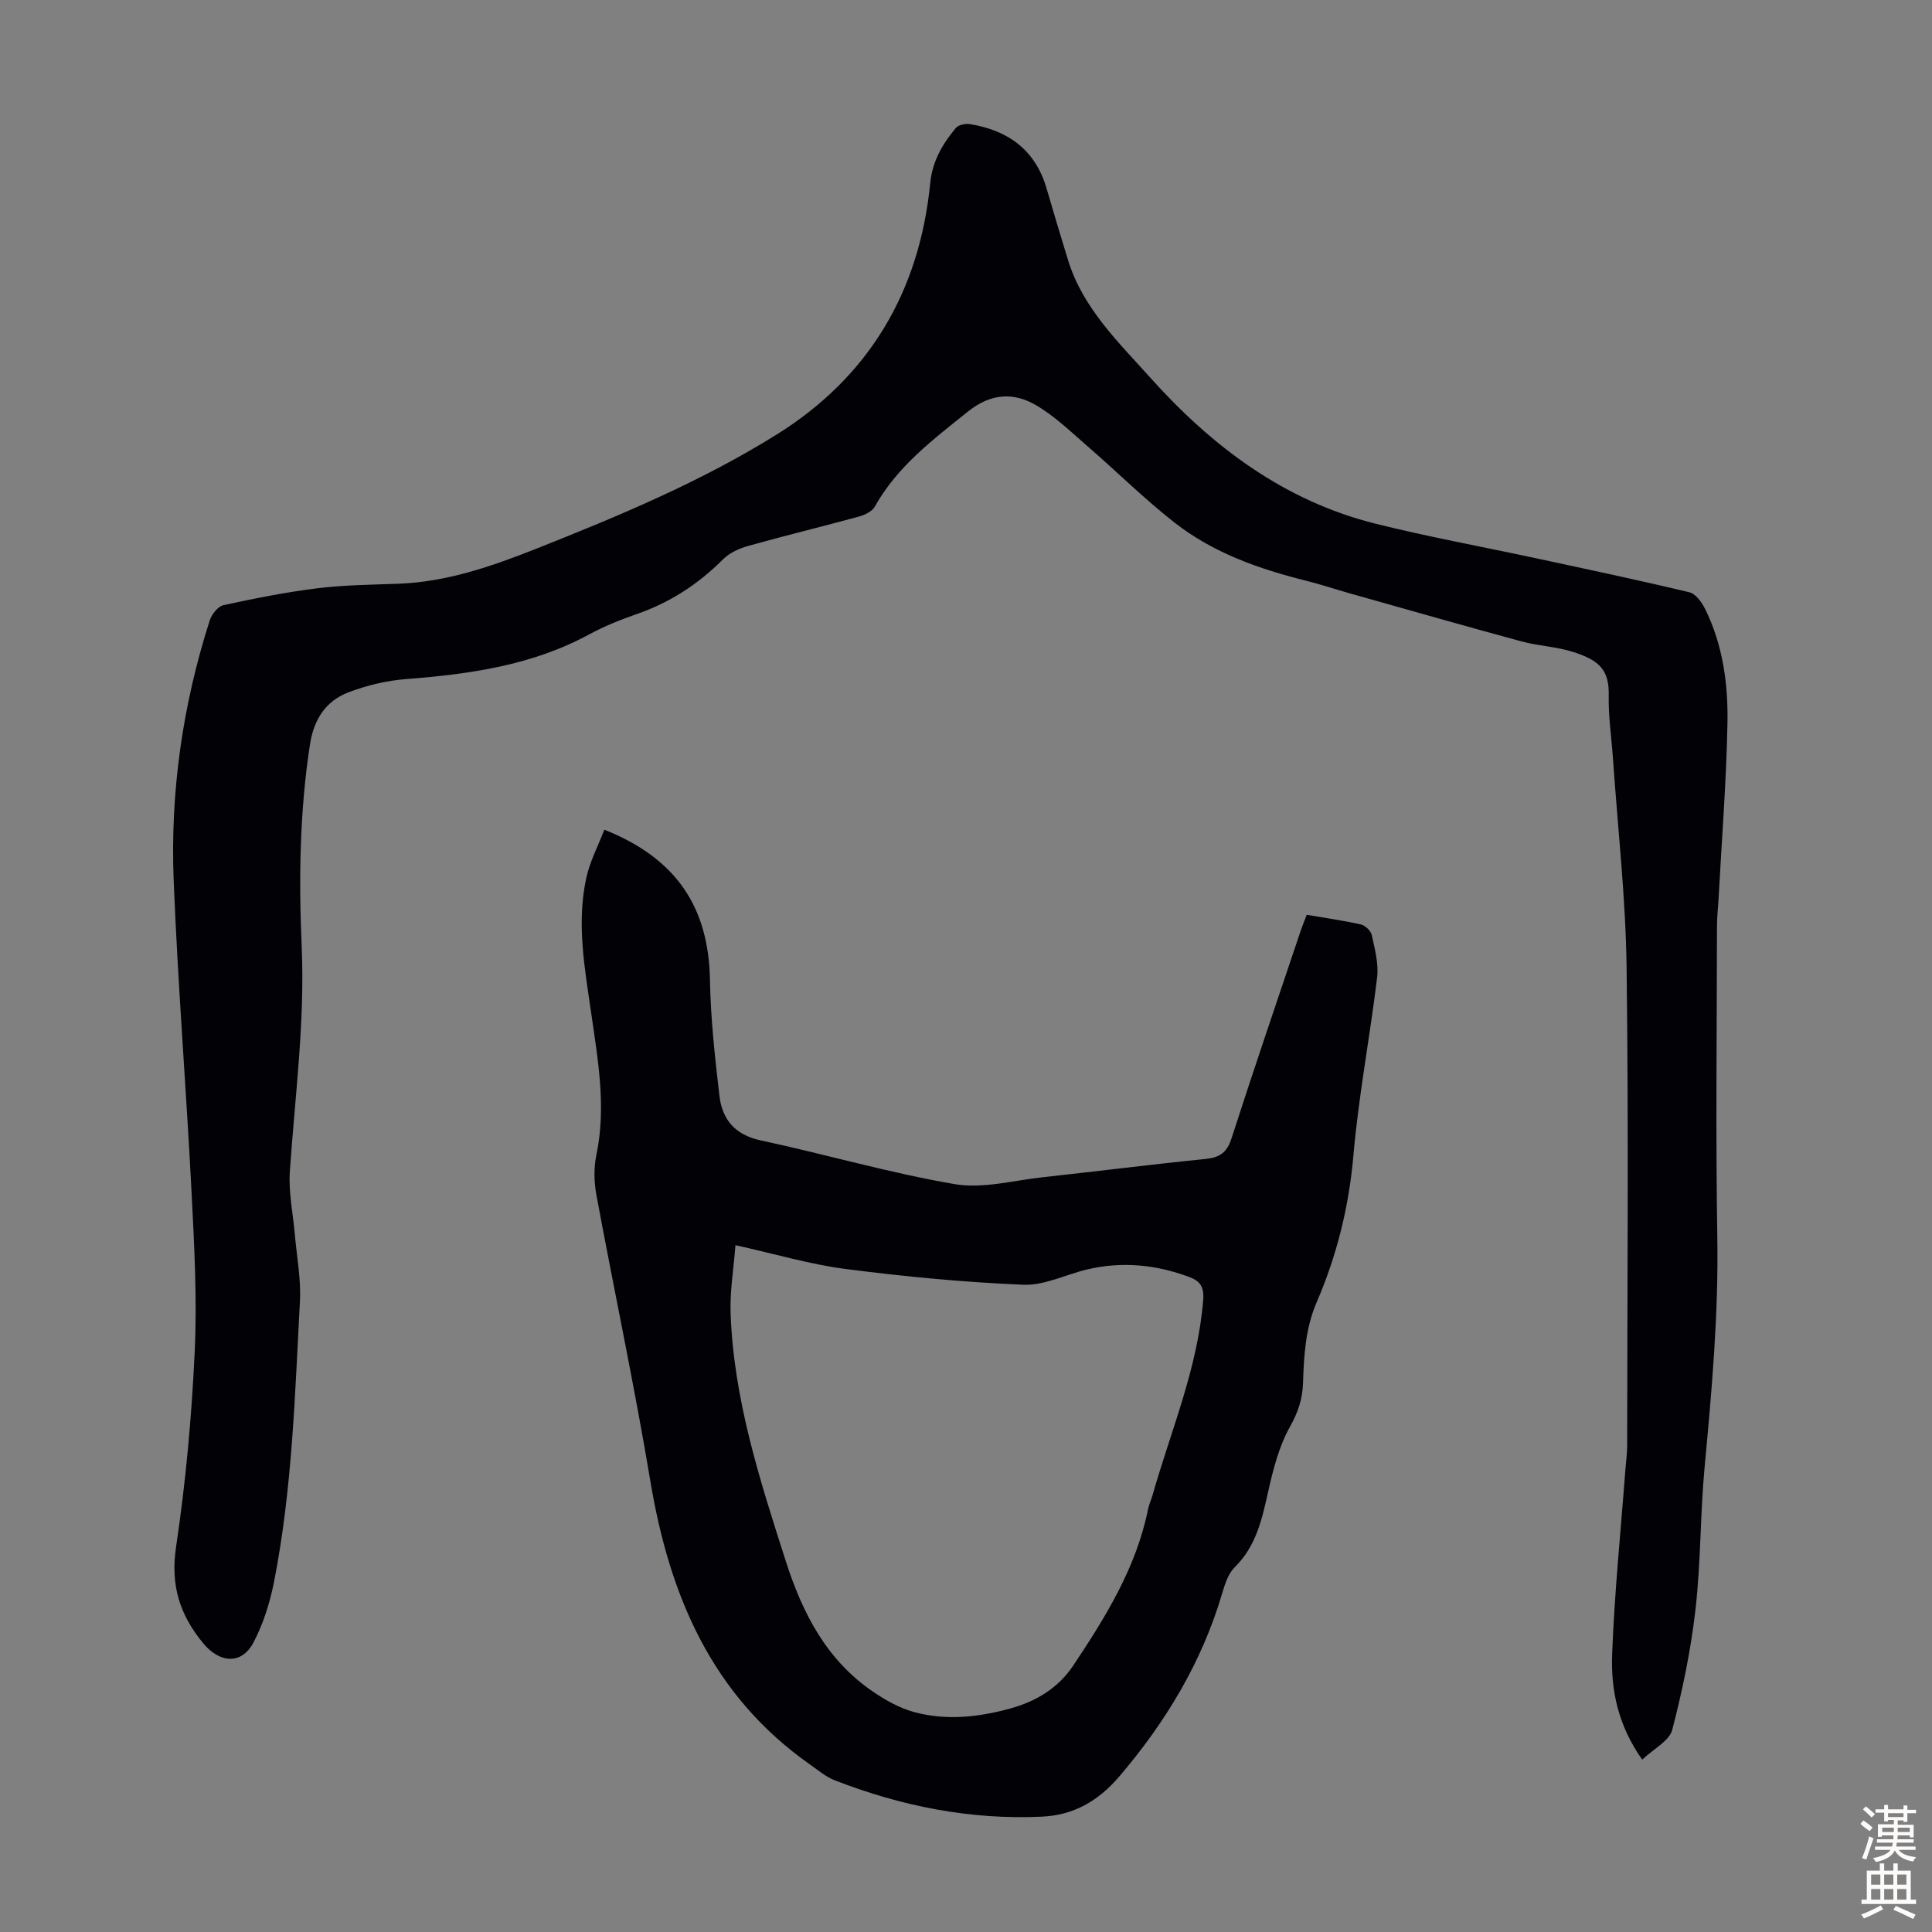
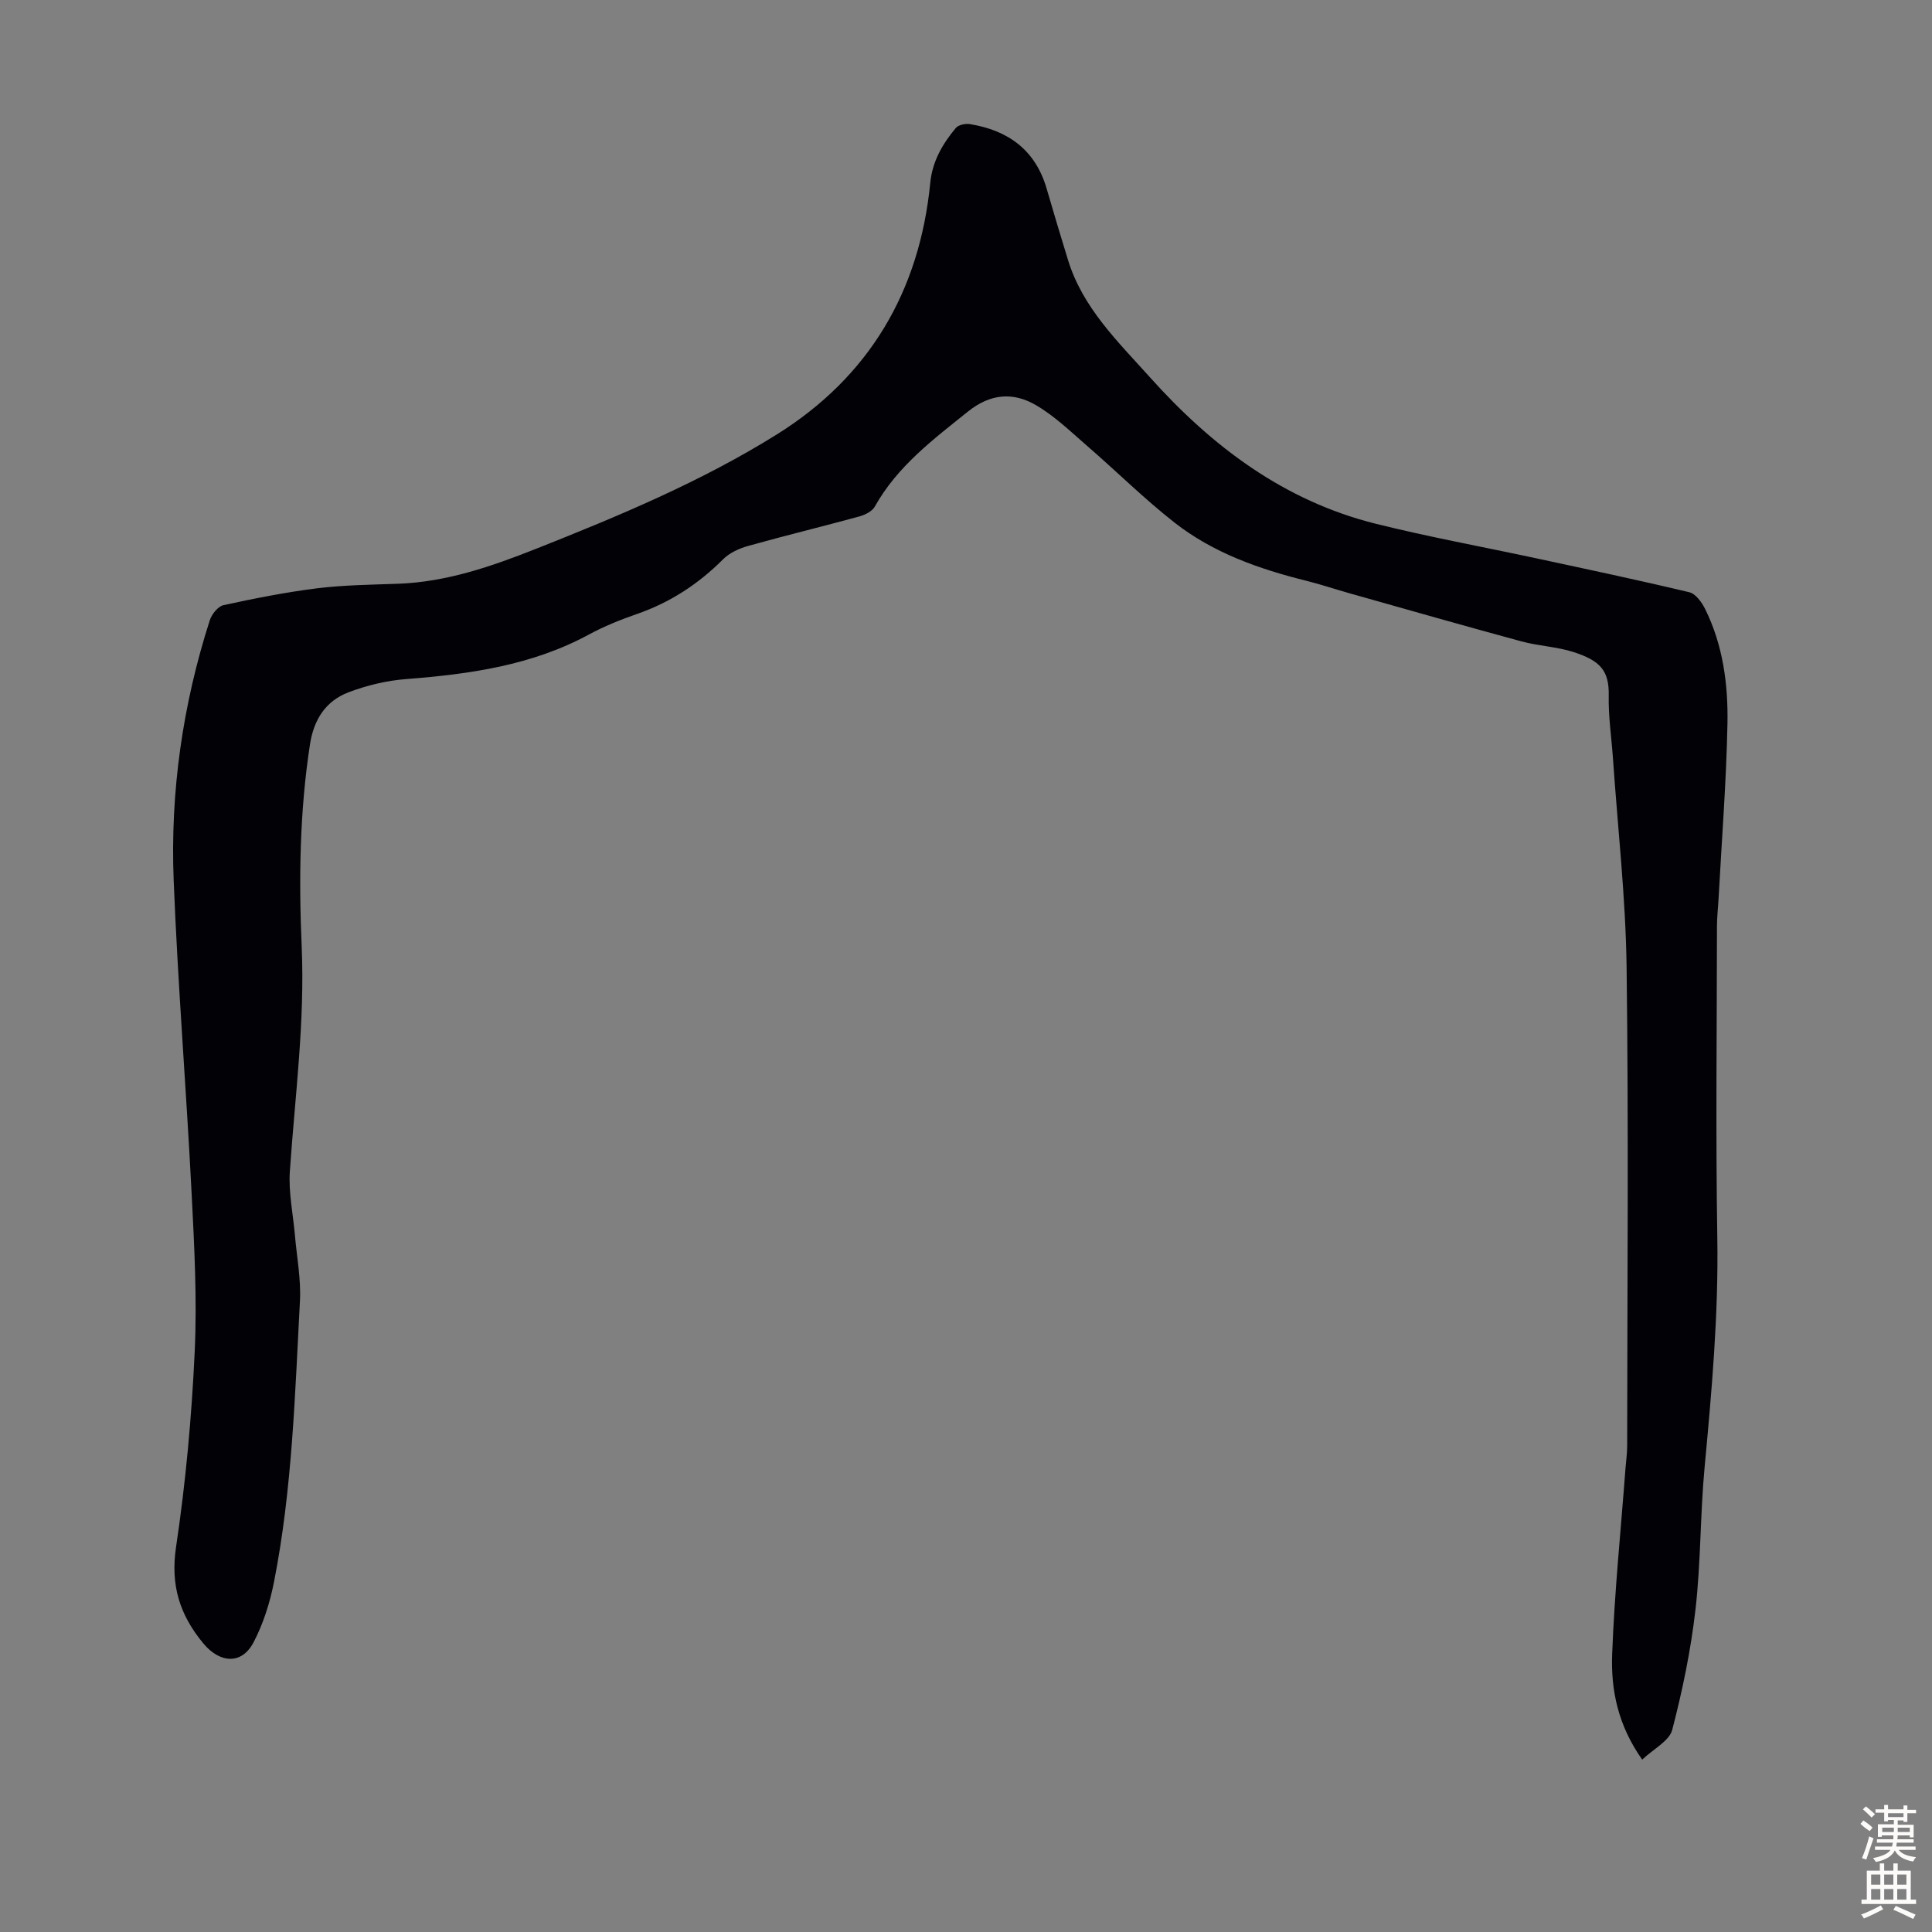
<svg xmlns="http://www.w3.org/2000/svg" enable-background="new 0 0 400 400" viewBox="0 0 400 400">
  <rect x="0" y="0" width="400" height="400" fill="#808080" stroke="none" />
  <path d="m340 364.31c-5.04-7.13-6.5-14.45-6.22-21.83.48-12.84 1.8-25.65 2.76-38.47.12-1.56.35-3.11.35-4.67.02-33.02.31-66.05-.12-99.07-.19-14.41-1.83-28.8-2.82-43.2-.3-4.35-.97-8.71-.88-13.06.11-5.22-1.82-7.22-7.22-8.99-3.48-1.13-7.27-1.26-10.82-2.22-11.96-3.24-23.88-6.66-35.81-10.02-2.9-.82-5.77-1.79-8.69-2.52-9.84-2.44-19.35-5.79-27.38-12.08-6.3-4.94-12.01-10.62-18.07-15.86-3.44-2.98-6.79-6.25-10.69-8.49-4.64-2.67-9.32-2.36-13.96 1.36-7.26 5.82-14.66 11.36-19.32 19.71-.55.98-2.03 1.7-3.21 2.03-7.65 2.09-15.37 3.96-23.01 6.1-1.85.52-3.84 1.42-5.17 2.75-5.15 5.16-11.03 8.99-17.93 11.37-3.37 1.17-6.72 2.52-9.86 4.22-11.81 6.4-24.66 8.2-37.79 9.22-4.06.31-8.19 1.3-12 2.75-4.69 1.79-7.16 5.6-7.96 10.75-2.14 13.91-2.33 27.89-1.72 41.87.68 15.62-1.39 31.05-2.45 46.55-.3 4.37.67 8.83 1.05 13.24.39 4.54 1.28 9.1 1.04 13.61-1.04 19.43-1.59 38.94-5.36 58.11-.85 4.32-2.22 8.71-4.26 12.58-2.48 4.7-7.03 4.27-10.4.18-4.89-5.92-6.81-12.03-5.63-19.95 2-13.37 3.23-26.9 3.86-40.41.51-10.92-.08-21.92-.64-32.86-1.1-21.57-2.85-43.1-3.71-64.68-.73-18.34 1.85-36.38 7.47-53.9.4-1.26 1.7-2.89 2.85-3.14 6.41-1.39 12.88-2.68 19.39-3.49 5.54-.68 11.16-.74 16.75-.94 10.01-.36 19.3-3.57 28.47-7.2 17.16-6.8 34.23-13.91 49.92-23.7 19.16-11.96 29.58-29.64 31.79-52.1.44-4.48 2.54-8.06 5.28-11.35.54-.65 1.97-.96 2.89-.82 7.94 1.28 13.6 5.34 15.93 13.38 1.43 4.93 2.91 9.85 4.42 14.76 3.04 9.9 10.31 16.87 16.94 24.26 12.87 14.36 27.82 25.64 46.86 30.37 10.94 2.72 22.06 4.75 33.09 7.12 10.6 2.28 21.21 4.52 31.75 7.04 1.3.31 2.56 2.05 3.25 3.43 3.72 7.49 4.8 15.66 4.64 23.83-.24 12.06-1.19 24.12-1.84 36.17-.1 1.9-.33 3.79-.33 5.69-.02 21.49-.28 42.99.07 64.48.26 15.94-1.15 31.72-2.63 47.55-.92 9.8-.77 19.7-1.89 29.47-.96 8.4-2.69 16.75-4.82 24.93-.63 2.3-3.86 3.91-6.21 6.14z" fill="#010106" />
-   <path d="m125.12 171.78c14.97 5.95 21.6 16.1 21.87 31.12.14 8 1.03 16.01 1.96 23.97.57 4.9 3.2 8.09 8.53 9.23 13.42 2.88 26.65 6.75 40.16 9.06 5.85 1 12.19-.77 18.29-1.43 11.23-1.22 22.43-2.65 33.67-3.78 2.92-.3 4.42-1.3 5.36-4.23 4.66-14.46 9.57-28.84 14.41-43.24.32-.94.71-1.86 1.18-3.08 3.77.65 7.52 1.17 11.2 2 .9.2 2.07 1.31 2.26 2.19.62 2.88 1.45 5.92 1.11 8.76-1.48 12.31-3.84 24.53-4.91 36.87-.93 10.63-3.42 20.68-7.6 30.37-2.32 5.38-2.66 11.03-2.83 16.73-.1 3.27-1.01 6.04-2.68 9.02-2.29 4.08-3.51 8.87-4.54 13.49-1.28 5.72-2.48 11.27-6.91 15.63-1.34 1.31-2.03 3.46-2.59 5.35-4.2 14.28-11.64 26.62-21.28 37.94-4.46 5.23-9.58 8.06-16.05 8.37-14.84.69-29.14-2.17-42.94-7.54-1.82-.71-3.41-2.08-5.05-3.23-20.38-14.3-29.14-35.01-33.09-58.71-3.31-19.83-7.52-39.51-11.18-59.28-.49-2.67-.55-5.62.01-8.27 2.06-9.89.33-19.54-1.07-29.28-1.34-9.28-3.08-18.64-1.03-28.01.72-3.37 2.41-6.56 3.74-10.02zm27.15 86.02c-.39 4.97-1.16 9.5-1.01 13.99.61 17.85 6.05 34.66 11.45 51.49 3.46 10.78 8.45 20.44 18.06 26.98 2.61 1.78 5.53 3.41 8.54 4.22 6.62 1.79 13.35 1.04 19.88-.76 5.29-1.46 9.88-4.2 13.01-8.88 6.71-10.05 13.05-20.29 15.5-32.4.2-.98.64-1.9.92-2.87 3.8-13.39 9.37-26.31 10.49-40.44.22-2.76-.69-3.92-2.88-4.74-6.86-2.56-13.89-3.27-21.06-1.59-4.45 1.05-8.91 3.37-13.28 3.19-12.25-.5-24.49-1.68-36.66-3.24-7.39-.94-14.61-3.1-22.96-4.95z" fill="#010106" />
  <g fill="#fcfbfa">
    <path d="m385.2 377.6.6-.7c.6.4 1.3.9 1.9 1.5l-.6.7c-.8-.5-1.4-1-1.9-1.5zm.3 7.1c.6-1.4 1.1-2.9 1.5-4.5.3.1.6.3.9.4-.5 1.4-1 2.9-1.5 4.4zm.2-10.1.6-.6c.7.5 1.3 1.1 1.9 1.6l-.7.7c-.6-.6-1.2-1.2-1.8-1.7zm8.4-.8h.8v.9h1.8v.7h-1.8v1.8h-.8v-.3h-1.2v.9h3.3v2.6h-.8v-.4h-2.5c0 .3 0 .6-.1.8h3.4v.7h-3.5c0 .3-.1.6-.1.8h4v.7h-3.5c.7.9 1.9 1.3 3.6 1.5-.2.2-.4.5-.6.9-1.9-.3-3.2-1.1-3.8-2.3-.5 1.1-1.8 2-3.9 2.4-.2-.3-.4-.5-.6-.8 1.9-.4 3.1-.9 3.6-1.7h-3.2v-.7h3.5c.1-.2.1-.5.2-.8h-3.3v-.7h3.4c0-.2 0-.5 0-.8h-2.4v.3h-.8v-2.6h3.3v-.9h-1.2v.3h-.8v-1.8h-1.8v-.7h1.8v-.9h.8v.9h3.2zm-4.4 5.5h2.4c0-.3 0-.6 0-.9h-2.4zm1.2-3.1h3.2v-.8h-3.2zm4.4 2.2h-2.4v.9h2.5v-.9z" />
    <path d="m389.2 385.8h.9v1.5h1.9v-1.5h.9v1.5h2.7v6h1.1v.9h-11.3v-.9h1.1v-6h2.7zm.2 8.7.5.8c-1.2.6-2.5 1.3-4 1.9-.2-.3-.3-.6-.6-.8 1.6-.6 3-1.3 4.1-1.9zm-2-4.3h1.9v-2.1h-1.9zm0 3.1h1.9v-2.2h-1.9zm2.7-3.1h1.9v-2.1h-1.9zm0 3.1h1.9v-2.2h-1.9zm2.4 1.3c1.4.6 2.7 1.2 4.1 1.8l-.5.9c-1.5-.7-2.8-1.4-4.1-1.9zm2.2-6.5h-1.9v2.1h1.9zm-1.9 5.2h1.9v-2.2h-1.9z" />
  </g>
</svg>